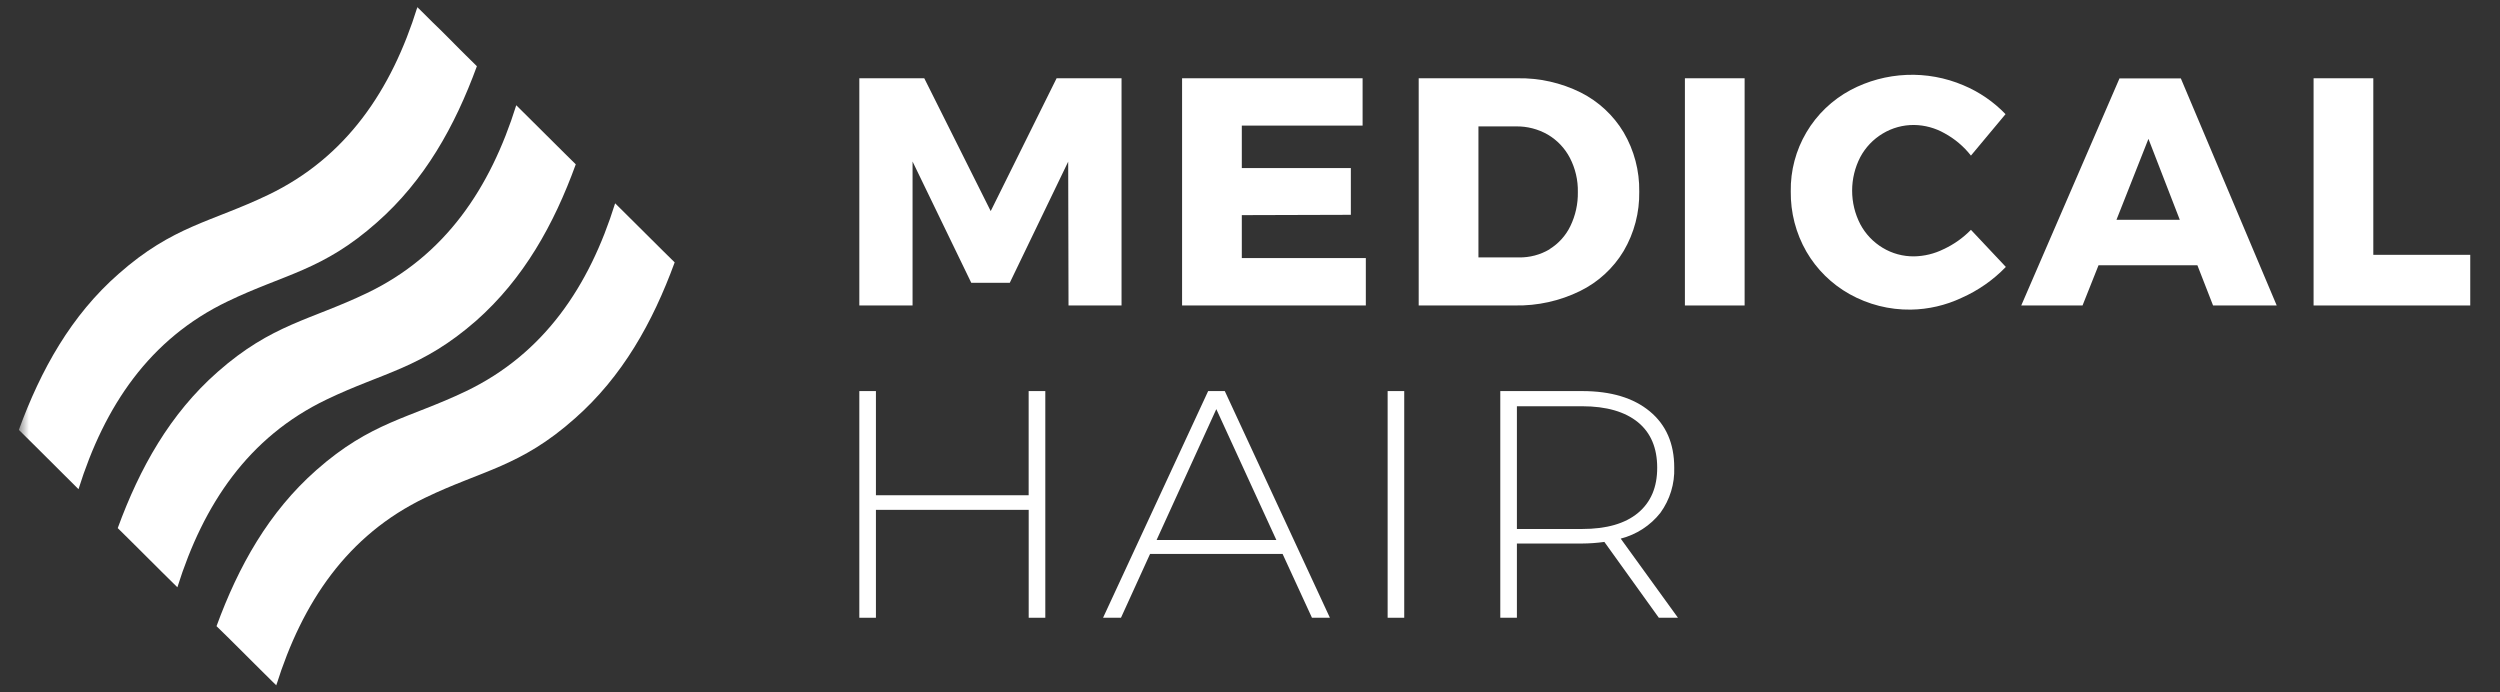
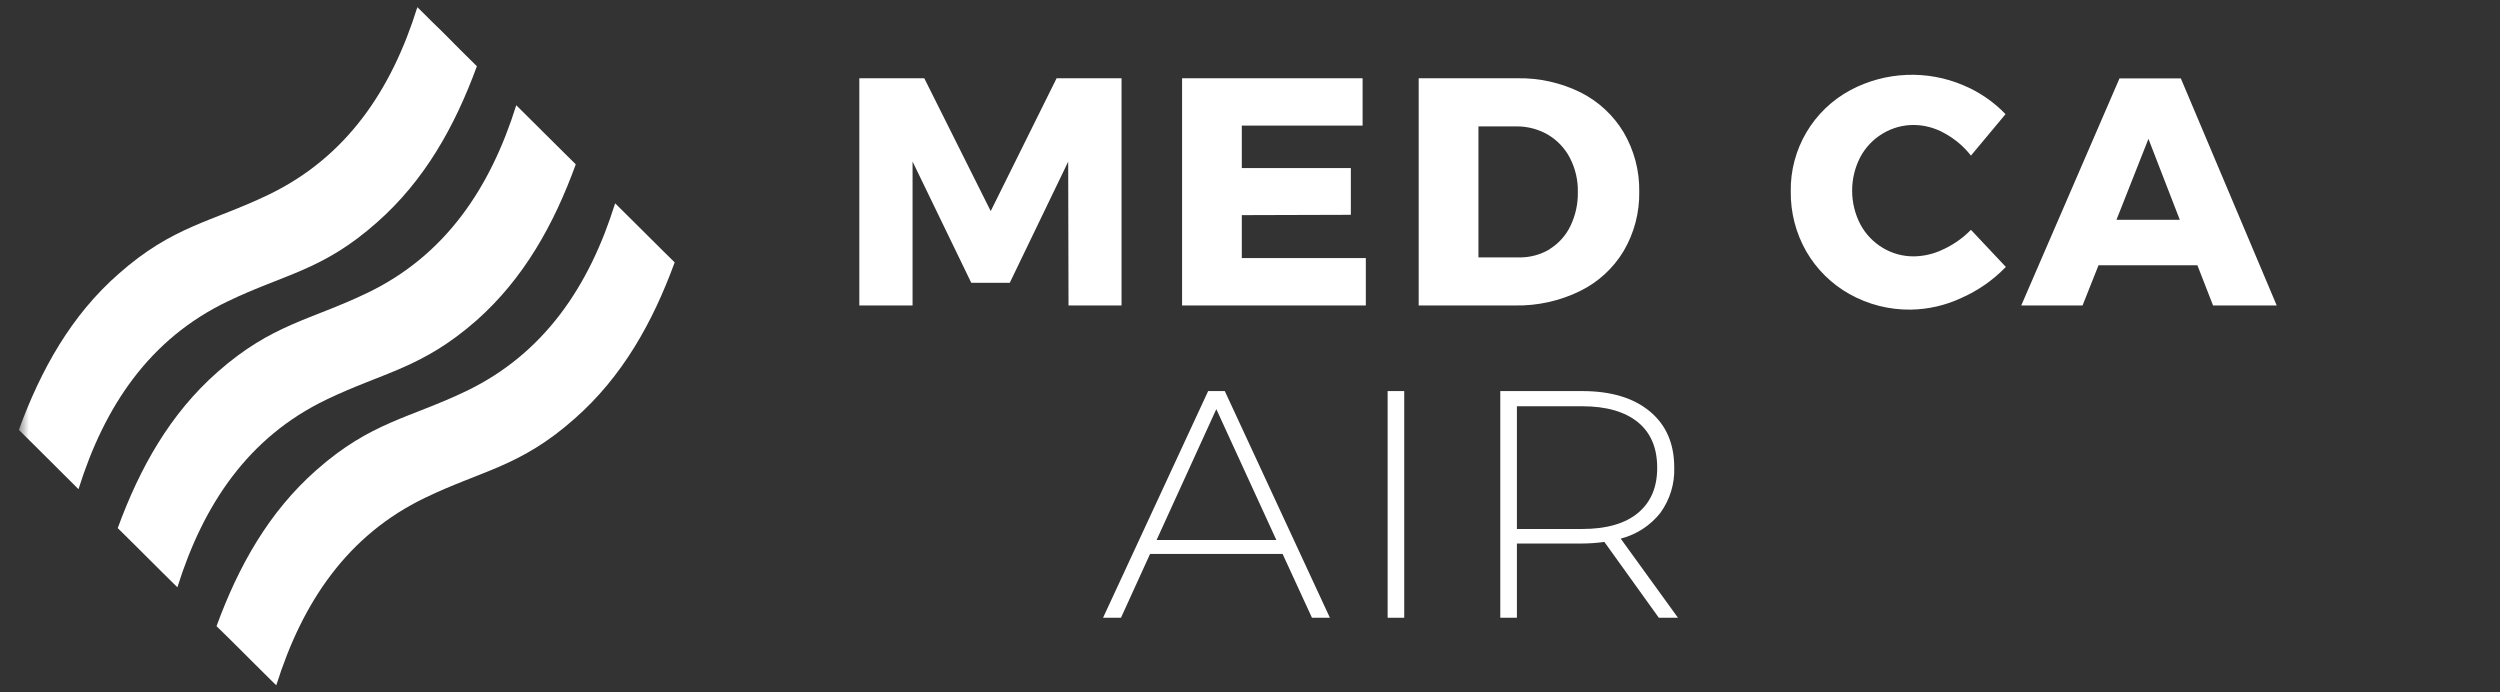
<svg xmlns="http://www.w3.org/2000/svg" width="130" height="36" viewBox="0 0 130 36" fill="none">
  <rect x="0" y="0" width="130" height="36" fill="#333333" stroke="none" />
  <g clip-path="url(#clip0_2792_8189)">
    <mask id="mask0_2792_8189" style="mask-type:luminance" maskUnits="userSpaceOnUse" x="0" y="0" width="130" height="37">
      <path d="M129.005 0.002H0.98V36.009H129.005V0.002Z" fill="white" />
    </mask>
    <g mask="url(#mask0_2792_8189)">
      <path fill-rule="evenodd" clip-rule="evenodd" d="M11.259 32.561C12.404 29.431 13.979 26.624 16.451 24.444C19.285 21.94 21.279 21.759 24.231 20.343C28.293 18.393 30.642 14.886 31.987 10.572C32.26 10.841 32.528 11.109 32.798 11.377C33.276 11.849 33.749 12.321 34.225 12.796L34.519 13.088L35.083 13.644C33.937 16.775 32.363 19.585 29.89 21.762C27.068 24.272 25.062 24.458 22.125 25.875C18.055 27.825 15.717 31.331 14.366 35.639L13.556 34.837L12.123 33.409L11.829 33.118L11.259 32.561Z" fill="white" />
      <path fill-rule="evenodd" clip-rule="evenodd" d="M6.123 27.459C7.268 24.328 8.842 21.518 11.315 19.341C14.143 16.849 16.137 16.657 19.089 15.237C23.156 13.287 25.497 9.781 26.845 5.473C27.118 5.741 27.385 6.009 27.655 6.277C28.134 6.749 28.607 7.222 29.083 7.697L29.376 7.988L29.94 8.545C28.801 11.684 27.227 14.494 24.768 16.671C21.926 19.163 19.931 19.355 16.983 20.775C12.912 22.725 10.575 26.231 9.224 30.539L8.413 29.738L6.98 28.31L6.686 28.018L6.123 27.462V27.459Z" fill="white" />
      <path fill-rule="evenodd" clip-rule="evenodd" d="M0.98 22.354C2.126 19.224 3.7 16.402 6.173 14.236C9.001 11.739 10.995 11.552 13.943 10.135C18.014 8.185 20.363 4.679 21.703 0.371L22.513 1.176C23.006 1.645 23.465 2.12 23.94 2.595L24.234 2.887L24.798 3.443C23.652 6.574 22.078 9.383 19.606 11.561C16.783 14.07 14.783 14.251 11.846 15.668C7.77 17.618 5.432 21.124 4.082 25.438L3.271 24.63L1.838 23.202L1.544 22.911L0.98 22.354Z" fill="white" />
      <path d="M44.685 4.07H48.062L51.517 10.977L54.943 4.07H58.32V15.885H55.563L55.546 8.406L52.508 14.706H50.506L47.453 8.399V15.885H44.685V4.07Z" fill="white" />
      <path d="M61.468 4.07H70.855V6.531H64.574V8.738H70.244V11.17L64.574 11.187V13.42H71.023V15.885H61.468V4.07Z" fill="white" />
      <path d="M82.2 4.811C83.126 5.278 83.9 5.997 84.43 6.883C84.978 7.818 85.258 8.884 85.241 9.965C85.259 11.047 84.981 12.114 84.432 13.049C83.894 13.948 83.104 14.673 82.159 15.136C81.109 15.65 79.95 15.907 78.78 15.884H73.772V4.07H78.898C80.043 4.048 81.176 4.302 82.2 4.811ZM80.579 12.955C81.045 12.666 81.42 12.252 81.658 11.759C81.925 11.208 82.059 10.602 82.048 9.991C82.061 9.371 81.918 8.757 81.632 8.206C81.371 7.706 80.975 7.289 80.488 7.001C79.982 6.71 79.407 6.562 78.823 6.573H76.879V13.386H78.978C79.541 13.396 80.095 13.25 80.579 12.963V12.955Z" fill="white" />
-       <path d="M87.615 4.07H90.72V15.885H87.615V4.07Z" fill="white" />
      <path d="M101.113 6.928C100.631 6.655 100.089 6.507 99.535 6.499C98.958 6.493 98.39 6.648 97.897 6.947C97.405 7.243 97.003 7.666 96.734 8.171C96.455 8.71 96.311 9.308 96.311 9.914C96.311 10.52 96.455 11.118 96.734 11.658C97.003 12.164 97.405 12.588 97.897 12.885C98.39 13.184 98.958 13.338 99.535 13.331C100.065 13.321 100.586 13.195 101.061 12.96C101.595 12.713 102.079 12.371 102.489 11.951L104.304 13.88C103.65 14.559 102.87 15.104 102.005 15.487C101.179 15.877 100.279 16.086 99.364 16.1C98.248 16.116 97.147 15.837 96.174 15.292C95.242 14.769 94.467 14.007 93.933 13.085C93.385 12.131 93.105 11.049 93.12 9.952C93.102 8.874 93.384 7.813 93.933 6.883C94.481 5.953 95.278 5.191 96.233 4.68C97.129 4.205 98.123 3.937 99.138 3.895C100.152 3.852 101.164 4.037 102.098 4.435C102.923 4.781 103.669 5.292 104.288 5.936L102.489 8.091C102.115 7.614 101.647 7.218 101.113 6.928Z" fill="white" />
      <path d="M115.079 15.884L114.265 13.795H109.123L108.292 15.884H105.105L110.214 4.076H113.403L118.389 15.884H115.079ZM110.056 11.431H113.35L111.719 7.22L110.056 11.431Z" fill="white" />
-       <path d="M120.306 4.07H123.412V13.251H128.453V15.885H120.306V4.07Z" fill="white" />
-       <path d="M54.356 20.336V32.123H53.492V26.512H45.548V32.123H44.685V20.336H45.548V25.753H53.49V20.336H54.356Z" fill="white" />
      <path d="M66.694 28.803H59.804L58.292 32.121H57.36L62.825 20.334H63.688L69.154 32.121H68.221L66.694 28.803ZM66.37 28.079L63.248 21.275L60.143 28.079H66.37Z" fill="white" />
      <path d="M72.157 20.336H73.02V32.123H72.157V20.336Z" fill="white" />
      <path d="M86.259 32.123L83.427 28.18C83.043 28.233 82.659 28.261 82.273 28.263H78.879V32.123H78.015V20.336H82.275C83.768 20.336 84.939 20.687 85.788 21.39C86.637 22.093 87.061 23.067 87.06 24.311C87.09 25.155 86.836 25.984 86.339 26.669C85.819 27.328 85.094 27.799 84.277 28.008L87.254 32.123H86.259ZM82.273 27.507C83.538 27.507 84.505 27.229 85.175 26.673C85.844 26.117 86.178 25.331 86.174 24.316C86.174 23.296 85.842 22.505 85.175 21.958C84.508 21.412 83.538 21.125 82.273 21.125H78.879V27.507H82.273Z" fill="white" />
    </g>
  </g>
  <defs>
    <clipPath id="clip0_2792_8189">
      <rect width="128.184" height="36.007" fill="white" transform="translate(0.98)" />
    </clipPath>
  </defs>
</svg>